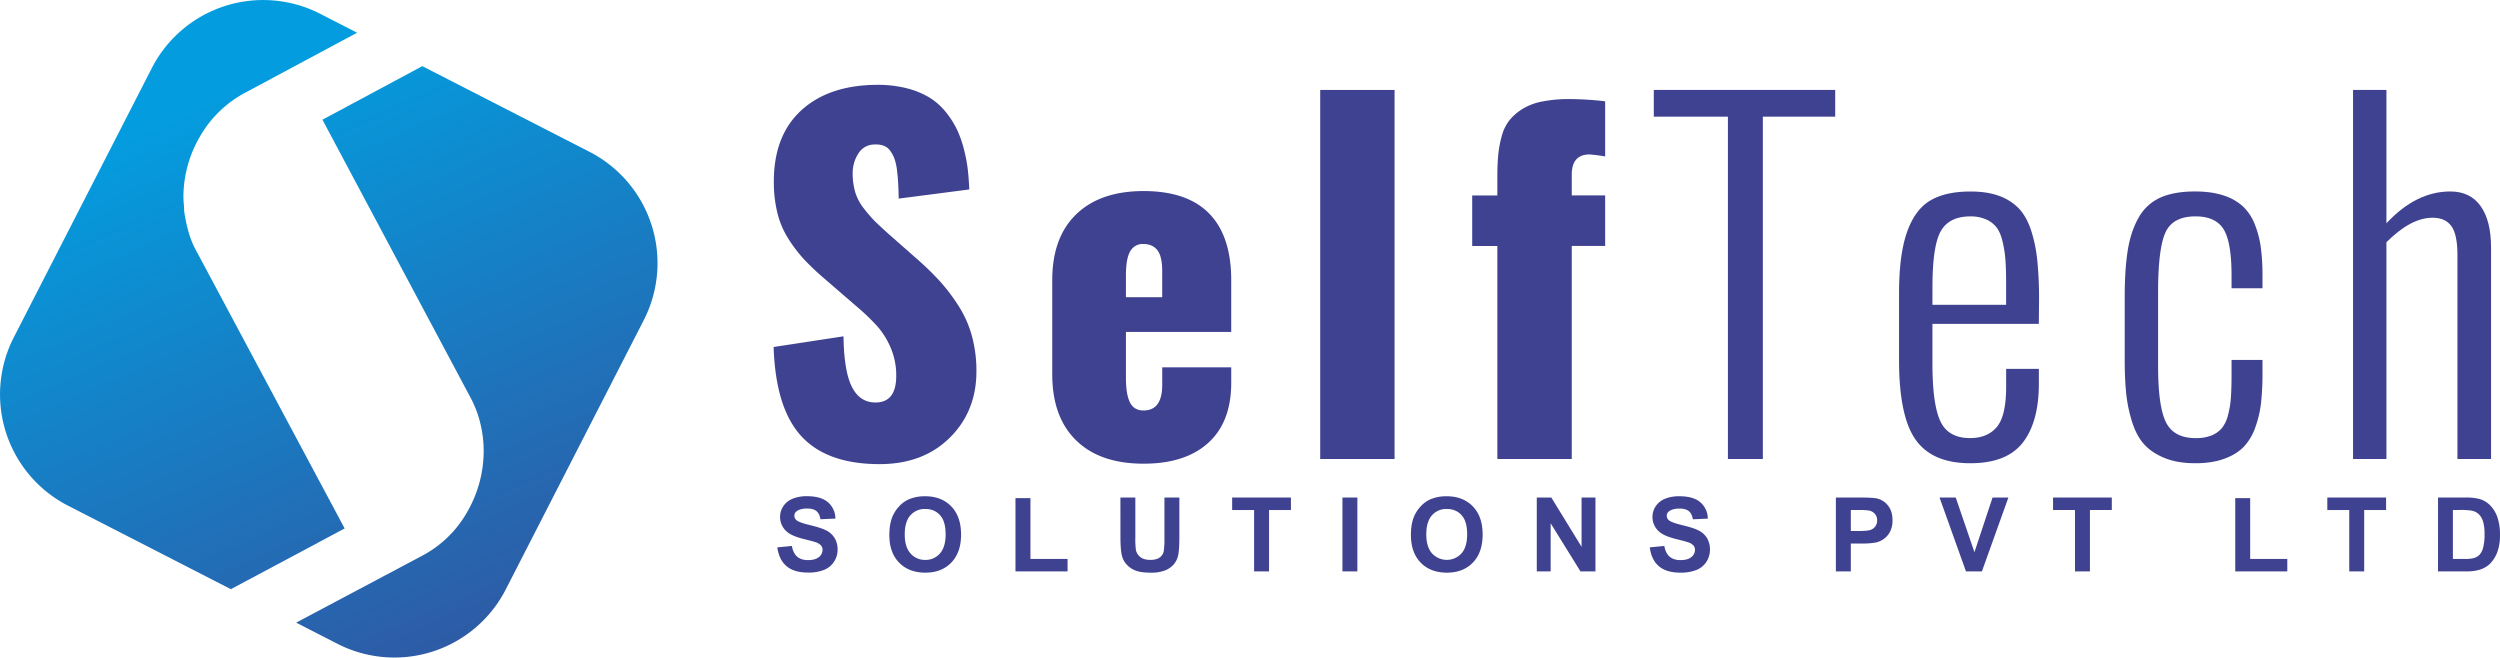
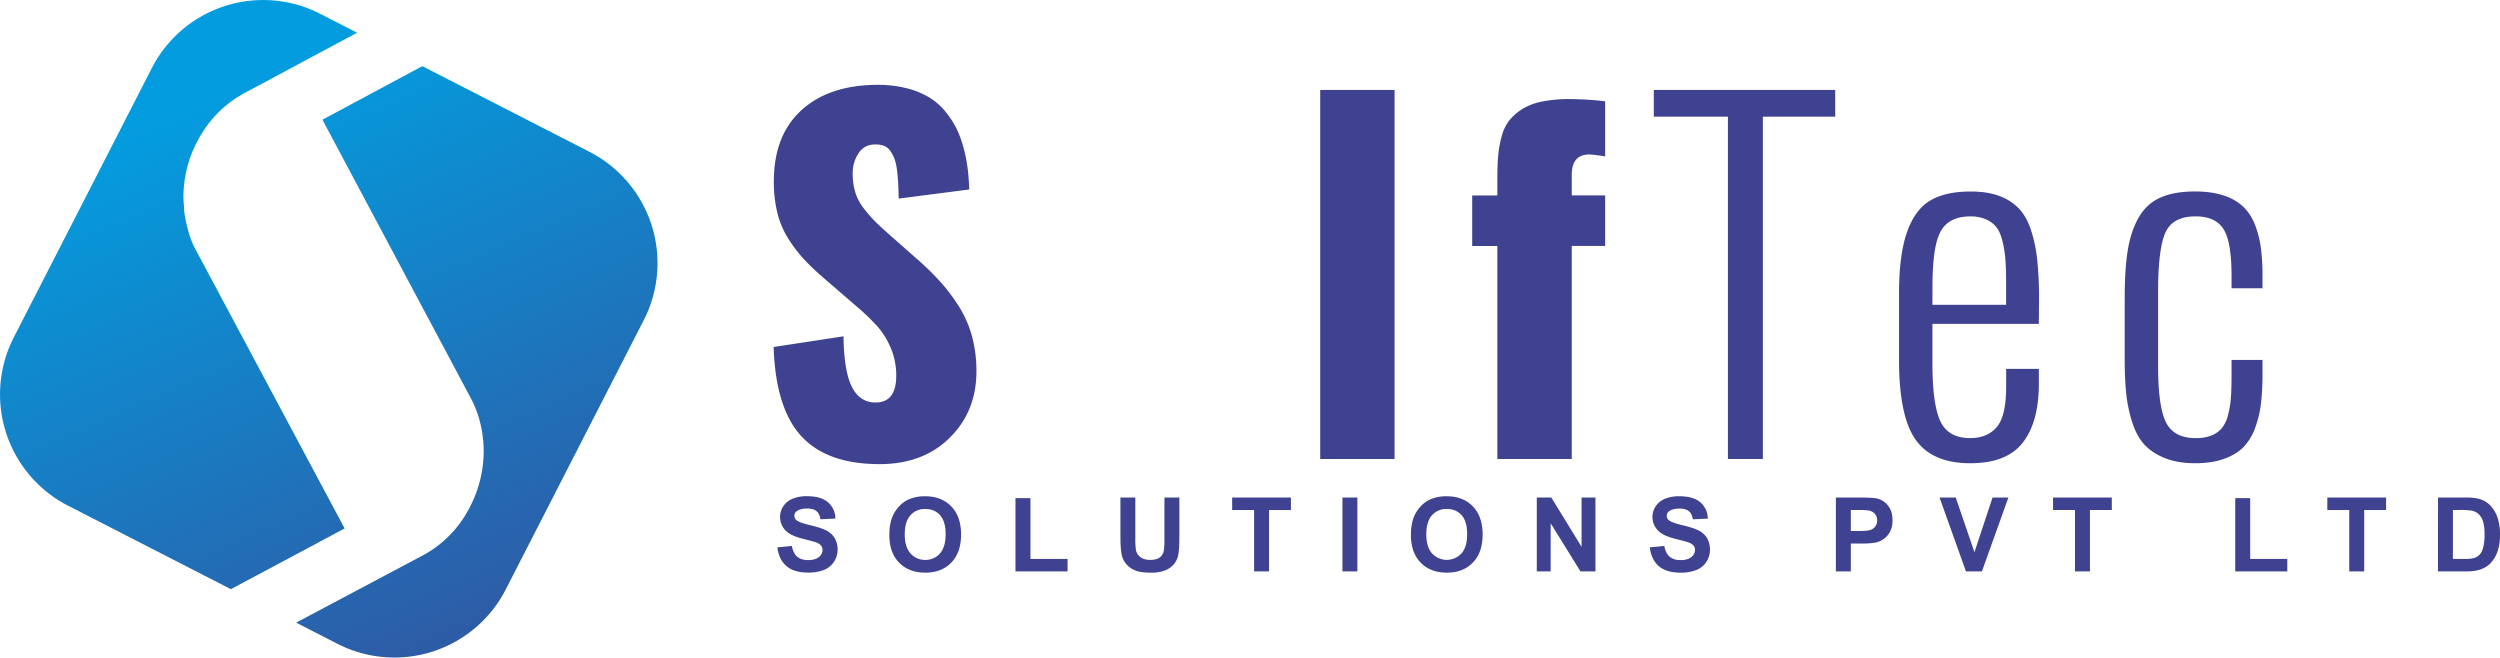
<svg xmlns="http://www.w3.org/2000/svg" xmlns:xlink="http://www.w3.org/1999/xlink" viewBox="0 0 2130.13 560.26">
  <defs>
    <style>.cls-1{fill:url(#linear-gradient);}.cls-2{fill:url(#linear-gradient-2);}.cls-3{fill:#3f4291;}</style>
    <linearGradient id="linear-gradient" x1="402.75" y1="765.27" x2="114.19" y2="106.46" gradientUnits="userSpaceOnUse">
      <stop offset="0" stop-color="#3f418f" />
      <stop offset="1" stop-color="#039ddf" />
    </linearGradient>
    <linearGradient id="linear-gradient-2" x1="552.39" y1="699.72" x2="263.82" y2="40.92" xlink:href="#linear-gradient" />
  </defs>
  <g id="Layer_2" data-name="Layer 2">
    <g id="Layer_1-2" data-name="Layer 1">
      <path class="cls-1" d="M293.66,450.27,168.16,215.45a77.37,77.37,0,0,1-7.33-17.25,128.38,128.38,0,0,1-3.94-18.58q0-2.69-.3-6.07a59.4,59.4,0,0,1-.31-6.07,102.1,102.1,0,0,1,14.13-51.2,96.5,96.5,0,0,1,39-37.56l94.87-50.84L272.8,11.75A106.57,106.57,0,0,0,129.36,58L11.75,287.46A106.56,106.56,0,0,0,58,430.89L196.68,502Z" />
      <path class="cls-2" d="M502.28,129.36l-142.46-73L274.73,102l125.49,235.5a92.25,92.25,0,0,1,9,23,100,100,0,0,1,2.9,24.31A104,104,0,0,1,398,436.36a94.87,94.87,0,0,1-39.69,37.89L252.36,530.52l35.1,18a106.55,106.55,0,0,0,143.43-46.22L548.51,272.8A106.57,106.57,0,0,0,502.28,129.36Z" />
      <path class="cls-3" d="M749.44,395.46q-44.76,0-66.66-23.8t-23.62-76l59.56-9.1q.38,29.58,7.11,43T746,342.93q17.64,0,17.64-22.76a59.44,59.44,0,0,0-4.55-23.43,68.12,68.12,0,0,0-11.19-18.3,188.76,188.76,0,0,0-18.59-17.83l-27.88-24.08a209.22,209.22,0,0,1-16.69-15.94,121.55,121.55,0,0,1-13-17.16,74,74,0,0,1-9.39-22.1,109.81,109.81,0,0,1-3-26.74q0-39.26,23.52-60.69t64.49-21.62a100,100,0,0,1,25.51,3,70.39,70.39,0,0,1,19.34,8A55.15,55.15,0,0,1,806.06,95.7a75.81,75.81,0,0,1,9.48,15,93.86,93.86,0,0,1,5.88,16.88,127.55,127.55,0,0,1,3.22,17.16q.86,7.78,1.24,16.69l-60.13,7.78q-.18-8-.47-13.19t-1-11.09a45.22,45.22,0,0,0-2.09-9.48,30.2,30.2,0,0,0-3.51-6.74,12.09,12.09,0,0,0-5.5-4.45,18.84,18.84,0,0,0-7.87-1.14,16,16,0,0,0-13.94,7.68,30.33,30.33,0,0,0-4.84,16.78,56.68,56.68,0,0,0,2.18,16.22,42.44,42.44,0,0,0,7.59,14.13,122.33,122.33,0,0,0,8.82,10.24q3.42,3.42,11.38,10.62L783.2,222.3a235.06,235.06,0,0,1,19,18.87,157.38,157.38,0,0,1,15.17,20.49,92.42,92.42,0,0,1,10.91,25.22,113.45,113.45,0,0,1,3.69,29.49q0,34.14-22.75,56.62T749.44,395.46Z" />
-       <path class="cls-3" d="M974.34,395.08q-37.17,0-57.47-19.91T896.58,319V238.61q0-36.23,20.39-56t57.37-19.82q37.36,0,56.05,19.25t18.68,56.61V282.8H959.36v39.45q0,13.67,3.41,20.58t11.57,6.92q15.93,0,15.93-21.81V313h58.8v13.09q0,33.57-19.63,51.3T974.34,395.08Zm-15-141.86h30.91V230.84q0-12.53-4.17-17.74t-12-5.21A12.13,12.13,0,0,0,963.06,214q-3.7,6.06-3.7,20.67Z" />
      <path class="cls-3" d="M1124.89,391.1V76.64h63.35V391.1Z" />
      <path class="cls-3" d="M1275.82,391.1V209.59h-21.43V166.54h21.43V150.8q0-11,.76-18.87a92.88,92.88,0,0,1,3-16,37.18,37.18,0,0,1,6.54-13.46,44.42,44.42,0,0,1,11-9.58A50.35,50.35,0,0,1,1314,86.5a116.86,116.86,0,0,1,23.51-2.08,266.75,266.75,0,0,1,30.16,1.89v47a128.24,128.24,0,0,0-13.28-1.71q-15.16,0-15.17,17.26v17.64h28.45v43.05h-28.45V391.1Z" />
      <path class="cls-3" d="M1472.27,391.1V99.4h-63.15V76.64h154.57V99.4h-61.64V391.1Z" />
      <path class="cls-3" d="M1678.77,394.7q-32.24,0-46.46-19.91t-14.23-68.09V250q0-32.81,6.74-52.06t19.72-27q13-7.77,34.42-7.77,14.24,0,24.28,3.7a44.08,44.08,0,0,1,16.69,10.52q6.64,6.83,10.53,18.49a123.22,123.22,0,0,1,5.4,25.8,325.7,325.7,0,0,1,1.52,34l-.19,20.3h-90.66v33.57q0,34.89,6.74,49.31t25.32,14.41q14.79,0,22.75-9.39t8-34V314.29h27.88v12.52q0,32.61-13.66,50.26T1678.77,394.7Zm-32.24-135h62.78V241.08q0-11.76-.57-19.54a99.52,99.52,0,0,0-2.37-15.45q-1.8-7.69-5-12.05a22.87,22.87,0,0,0-8.91-7,32.22,32.22,0,0,0-13.66-2.65q-18,0-25.12,12.52t-7.12,47.6Z" />
      <path class="cls-3" d="M1870.48,394.7q-15.36,0-26.36-4.55t-17.45-11.85q-6.45-7.31-10.15-19.25a123.86,123.86,0,0,1-4.93-24.18q-1.23-12.24-1.23-28.93V253.6q0-24.48,2.66-40.69t9.38-27.78a39.71,39.71,0,0,1,18.4-16.79q11.67-5.21,29.49-5.21,14,0,24.28,3.41a44.27,44.27,0,0,1,16.59,9.39,41.74,41.74,0,0,1,10.06,15.27,84.06,84.06,0,0,1,5.12,19.63,179.46,179.46,0,0,1,1.42,24.18v10.62H1901.4V235q0-28.83-6.83-39.73t-23.9-10.91q-19.35,0-25.6,13.75t-6.26,50.73v63q0,34.53,6.73,48t25.32,13.46a35.44,35.44,0,0,0,13.47-2.27,22.52,22.52,0,0,0,8.82-6.26,28.77,28.77,0,0,0,5.21-11,79.13,79.13,0,0,0,2.47-14.89q.57-7.87.57-19.82V306.7h26.36v11a230.42,230.42,0,0,1-1.23,25.61,91.82,91.82,0,0,1-4.93,20.95,45.83,45.83,0,0,1-9.87,16.5q-6.17,6.36-16.59,10.15T1870.48,394.7Z" />
-       <path class="cls-3" d="M2004.91,391.1V76.64h28.45V190.25q25.23-27.12,54.43-27.12,16.89,0,25.8,12.42t8.91,35.37V391.1h-28.64V217q0-17.07-5.12-24.28t-16.12-7.2q-18.39,0-39.26,20.86V391.1Z" />
      <path class="cls-3" d="M662.34,466.38l12.38-1.2q1.13,6.22,4.53,9.14t9.22,2.92q6.15,0,9.26-2.59a7.74,7.74,0,0,0,3.12-6.08,5.75,5.75,0,0,0-1.31-3.8A10.63,10.63,0,0,0,695,462q-2.24-.77-10.18-2.74-10.23-2.54-14.36-6.23a16.38,16.38,0,0,1-5.8-12.67,16.16,16.16,0,0,1,2.73-9,17.11,17.11,0,0,1,7.86-6.38,31.58,31.58,0,0,1,12.4-2.19q11.86,0,17.86,5.2a18.35,18.35,0,0,1,6.29,13.87l-12.72.56c-.54-3.24-1.71-5.56-3.5-7s-4.48-2.13-8.06-2.13-6.59.76-8.68,2.28a4.59,4.59,0,0,0-2,3.91,4.84,4.84,0,0,0,1.89,3.82q2.42,2,11.69,4.21t13.73,4.53a17.63,17.63,0,0,1,7,6.39,18.69,18.69,0,0,1,2.52,10,18.5,18.5,0,0,1-3,10.13,18,18,0,0,1-8.51,7,35.72,35.72,0,0,1-13.71,2.3q-11.94,0-18.35-5.52T662.34,466.38Z" />
      <path class="cls-3" d="M757.77,455.78q0-9.63,2.88-16.15a29.86,29.86,0,0,1,5.87-8.63,24.65,24.65,0,0,1,8.14-5.67,34.63,34.63,0,0,1,13.58-2.49q13.92,0,22.28,8.63t8.36,24q0,15.24-8.29,23.85t-22.18,8.61q-14,0-22.34-8.57T757.77,455.78Zm13.11-.43q0,10.68,4.94,16.21a16.14,16.14,0,0,0,12.55,5.51,16,16,0,0,0,12.48-5.47q4.89-5.48,4.88-16.42T801,439q-4.74-5.32-12.61-5.32a16.17,16.17,0,0,0-12.68,5.39Q770.88,444.49,770.88,455.35Z" />
      <path class="cls-3" d="M865.24,486.86V424.43H878v51.83h31.62v10.6Z" />
      <path class="cls-3" d="M954.65,423.92h12.72V458a71.53,71.53,0,0,0,.47,10.52,10.22,10.22,0,0,0,3.89,6.2q3.07,2.34,8.4,2.34c3.61,0,6.33-.73,8.17-2.21a8.76,8.76,0,0,0,3.31-5.43,71.41,71.41,0,0,0,.55-10.69V423.92h12.72V457q0,11.32-1,16a17.58,17.58,0,0,1-3.8,7.9,19.3,19.3,0,0,1-7.41,5.14,32.4,32.4,0,0,1-12.12,1.91q-9,0-13.69-2.09a19.6,19.6,0,0,1-7.37-5.41,17.28,17.28,0,0,1-3.56-7q-1.26-5.42-1.25-16Z" />
      <path class="cls-3" d="M1068.56,486.86V434.57h-18.7V423.92h50.07v10.65h-18.65v52.29Z" />
      <path class="cls-3" d="M1143.83,486.86V423.92h12.72v62.94Z" />
      <path class="cls-3" d="M1202.18,455.78q0-9.63,2.87-16.15a29.86,29.86,0,0,1,5.87-8.63,24.65,24.65,0,0,1,8.14-5.67,34.66,34.66,0,0,1,13.58-2.49q13.93,0,22.29,8.63t8.35,24q0,15.24-8.29,23.85t-22.17,8.61q-14.05,0-22.35-8.57T1202.18,455.78Zm13.1-.43q0,10.68,4.94,16.21a17,17,0,0,0,25,0q4.88-5.48,4.87-16.42T1245.39,439q-4.76-5.32-12.62-5.32a16.13,16.13,0,0,0-12.67,5.39Q1215.29,444.49,1215.28,455.35Z" />
      <path class="cls-3" d="M1309.42,486.86V423.92h12.38l25.78,42v-42h11.82v62.94h-12.76l-25.4-41v41Z" />
      <path class="cls-3" d="M1405.71,466.38l12.38-1.2q1.11,6.22,4.53,9.14t9.22,2.92c4.1,0,7.18-.86,9.26-2.59a7.74,7.74,0,0,0,3.12-6.08,5.71,5.71,0,0,0-1.32-3.8,10.52,10.52,0,0,0-4.57-2.73q-2.24-.77-10.19-2.74-10.22-2.54-14.35-6.23a16.35,16.35,0,0,1-5.8-12.67,16.16,16.16,0,0,1,2.73-9,17.11,17.11,0,0,1,7.86-6.38,31.58,31.58,0,0,1,12.4-2.19q11.87,0,17.86,5.2a18.35,18.35,0,0,1,6.29,13.87l-12.72.56c-.54-3.24-1.71-5.56-3.5-7s-4.48-2.13-8.06-2.13-6.59.76-8.68,2.28a4.57,4.57,0,0,0-2,3.91,4.84,4.84,0,0,0,1.89,3.82q2.42,2,11.69,4.21t13.73,4.53a17.63,17.63,0,0,1,7,6.39,19.78,19.78,0,0,1-.49,20.16,18,18,0,0,1-8.51,7,35.76,35.76,0,0,1-13.71,2.3q-11.94,0-18.35-5.52T1405.71,466.38Z" />
      <path class="cls-3" d="M1564.26,486.86V423.92h20.41q11.6,0,15.12.94a16.55,16.55,0,0,1,9.07,6.16q3.66,4.75,3.65,12.26a20.56,20.56,0,0,1-2.1,9.75,17.34,17.34,0,0,1-5.35,6.2,18.52,18.52,0,0,1-6.6,3,72.78,72.78,0,0,1-13.19.9H1577v23.74ZM1577,434.57v17.86h7q7.51,0,10-1a8.25,8.25,0,0,0,5.42-8,8.14,8.14,0,0,0-2-5.66,8.85,8.85,0,0,0-5.12-2.8,62.54,62.54,0,0,0-9.15-.42Z" />
-       <path class="cls-3" d="M1675.11,486.86l-22.52-62.94h13.8l15.94,46.58,15.43-46.58h13.49l-22.56,62.94Z" />
+       <path class="cls-3" d="M1675.11,486.86l-22.52-62.94h13.8l15.94,46.58,15.43-46.58h13.49l-22.56,62.94" />
      <path class="cls-3" d="M1768,486.86V434.57h-18.7V423.92h50.07v10.65h-18.65v52.29Z" />
      <path class="cls-3" d="M1904.55,486.86V424.43h12.72v51.83h31.63v10.6Z" />
      <path class="cls-3" d="M2001.69,486.86V434.57H1983V423.92h50.07v10.65h-18.66v52.29Z" />
      <path class="cls-3" d="M2077.32,423.92h23.24a45.48,45.48,0,0,1,12,1.2,21.08,21.08,0,0,1,9.5,5.8,27.44,27.44,0,0,1,6,10.19,46.6,46.6,0,0,1,2.06,14.88,41.33,41.33,0,0,1-1.94,13.4,27.74,27.74,0,0,1-6.74,11.12,22.47,22.47,0,0,1-8.94,5,38.44,38.44,0,0,1-11.26,1.33h-23.93ZM2090,434.57v41.69h9.5a34.71,34.71,0,0,0,7.69-.6,11.78,11.78,0,0,0,5.14-2.62,13.35,13.35,0,0,0,3.33-6.08,41,41,0,0,0,1.29-11.53,37.51,37.51,0,0,0-1.29-11.2,14.36,14.36,0,0,0-3.61-6.1,12.07,12.07,0,0,0-5.89-3,57.71,57.71,0,0,0-10.44-.6Z" />
    </g>
  </g>
</svg>